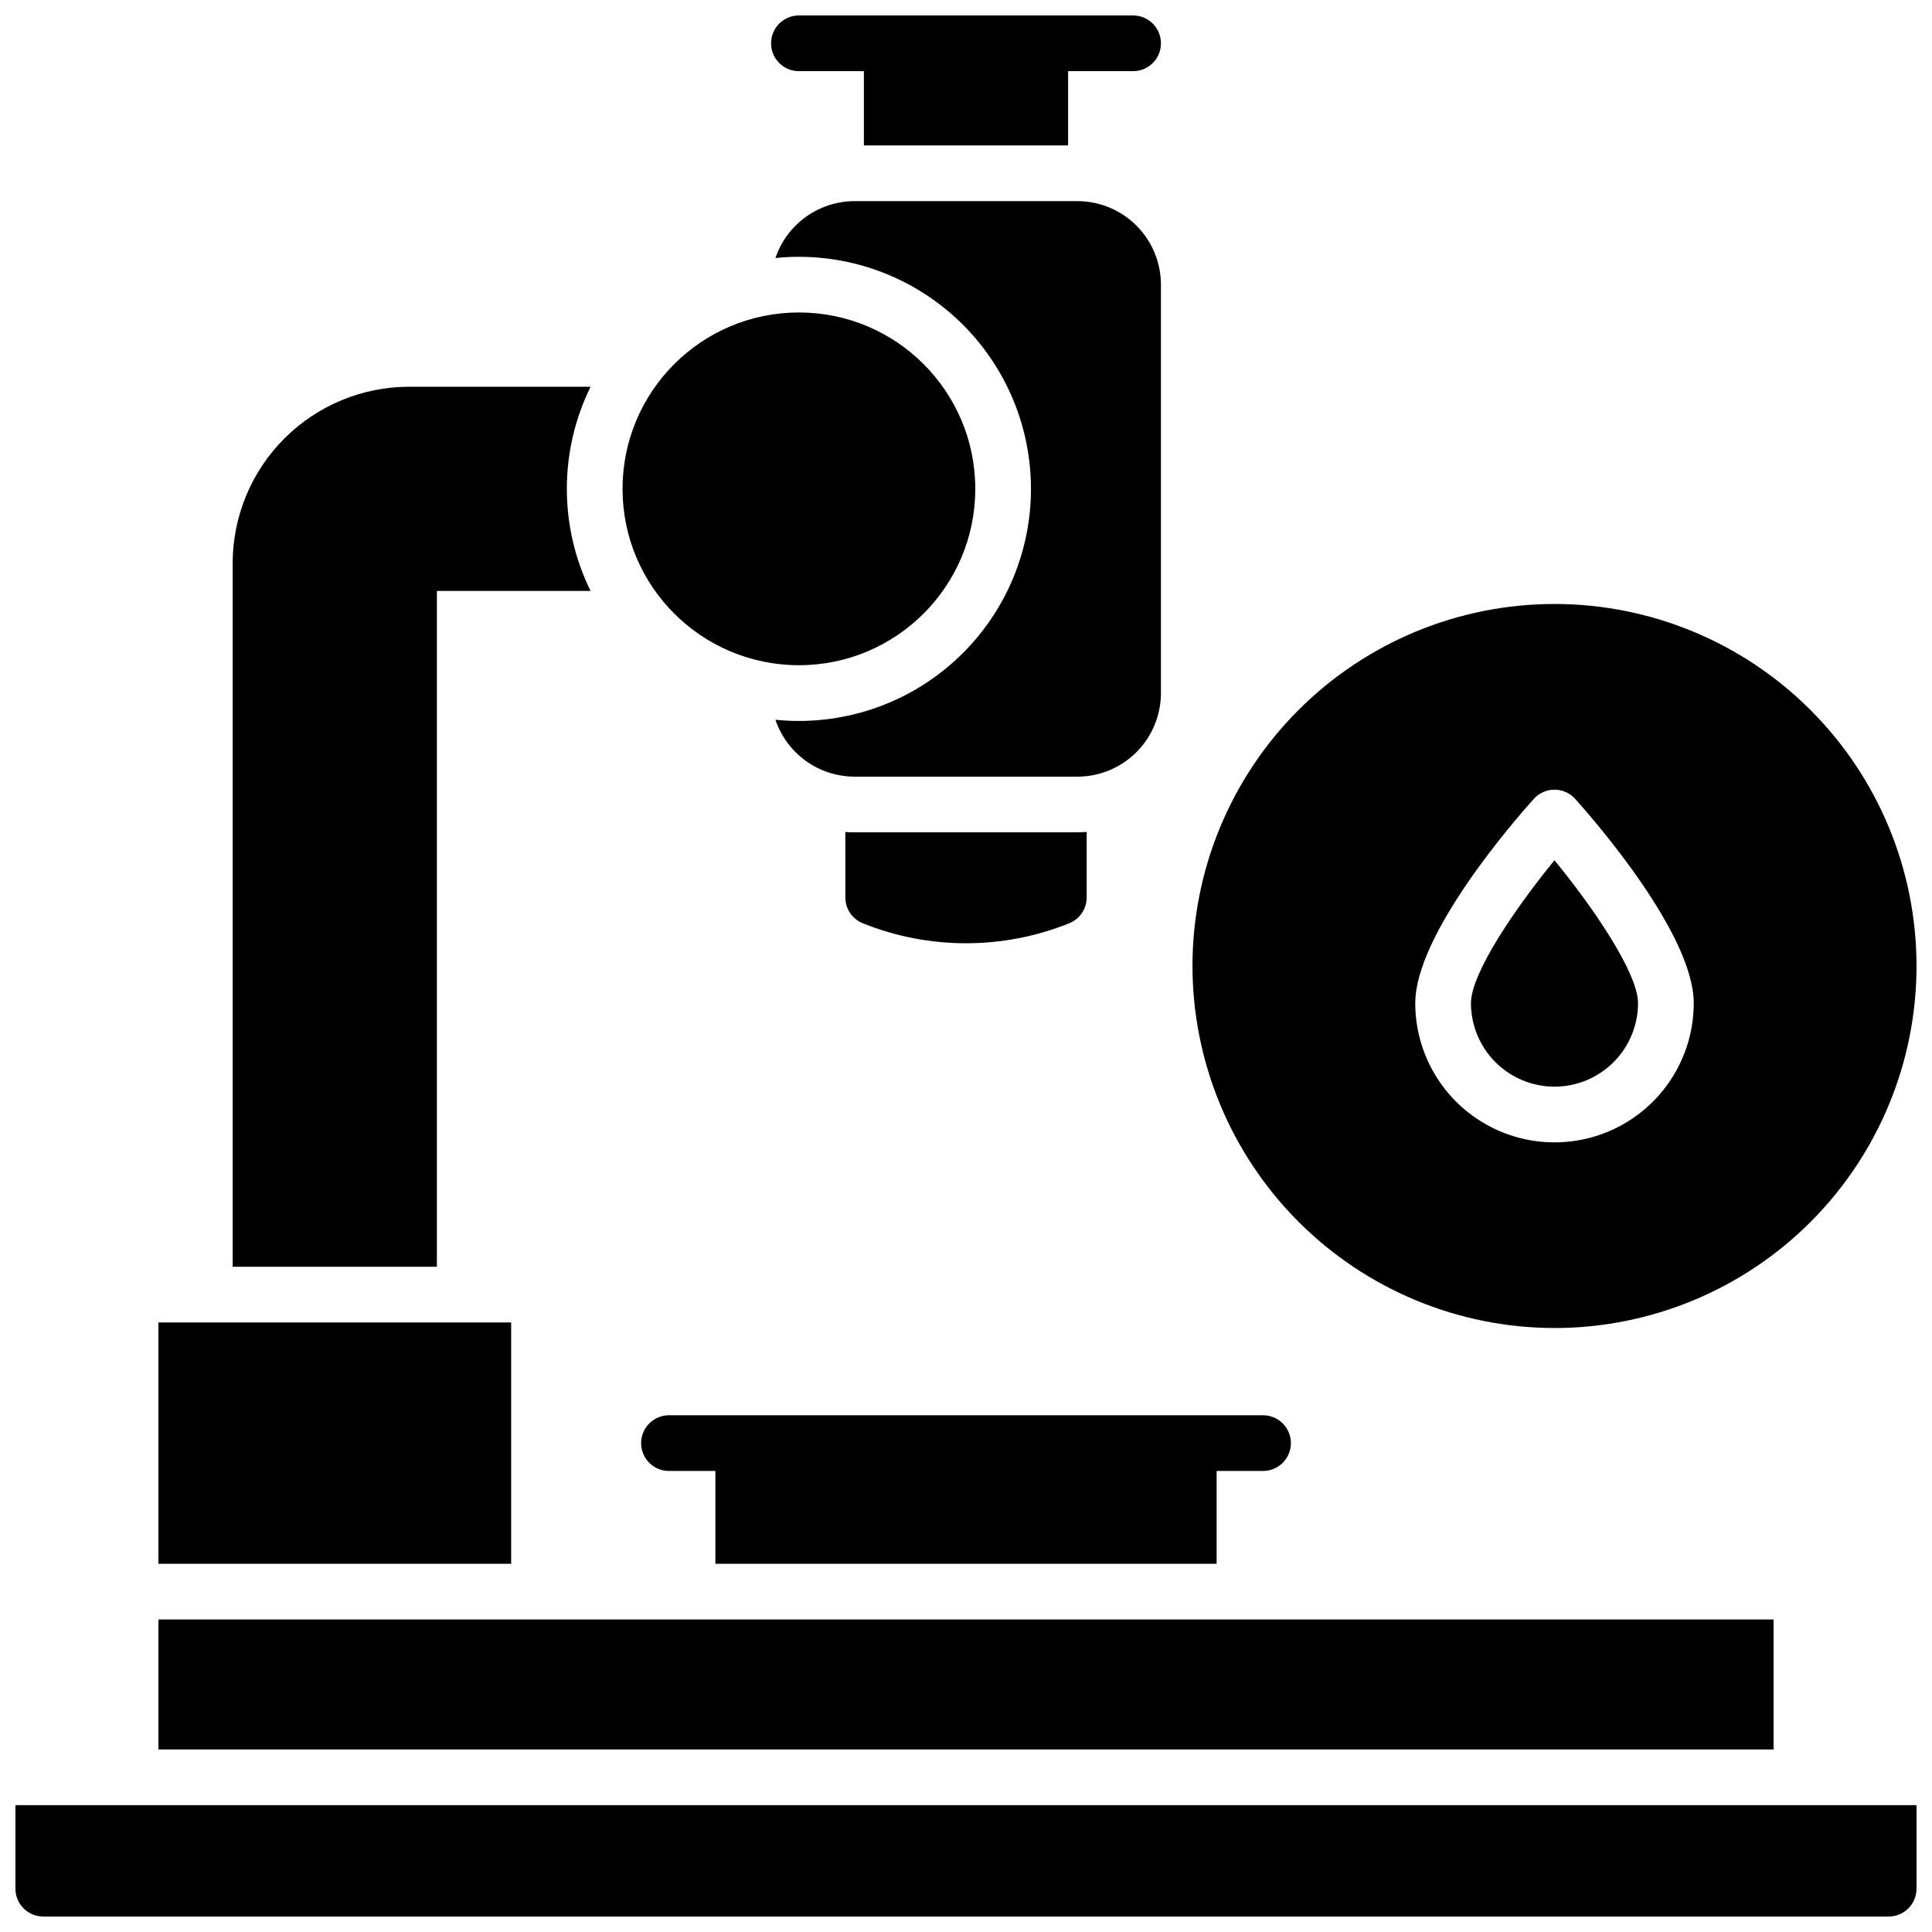
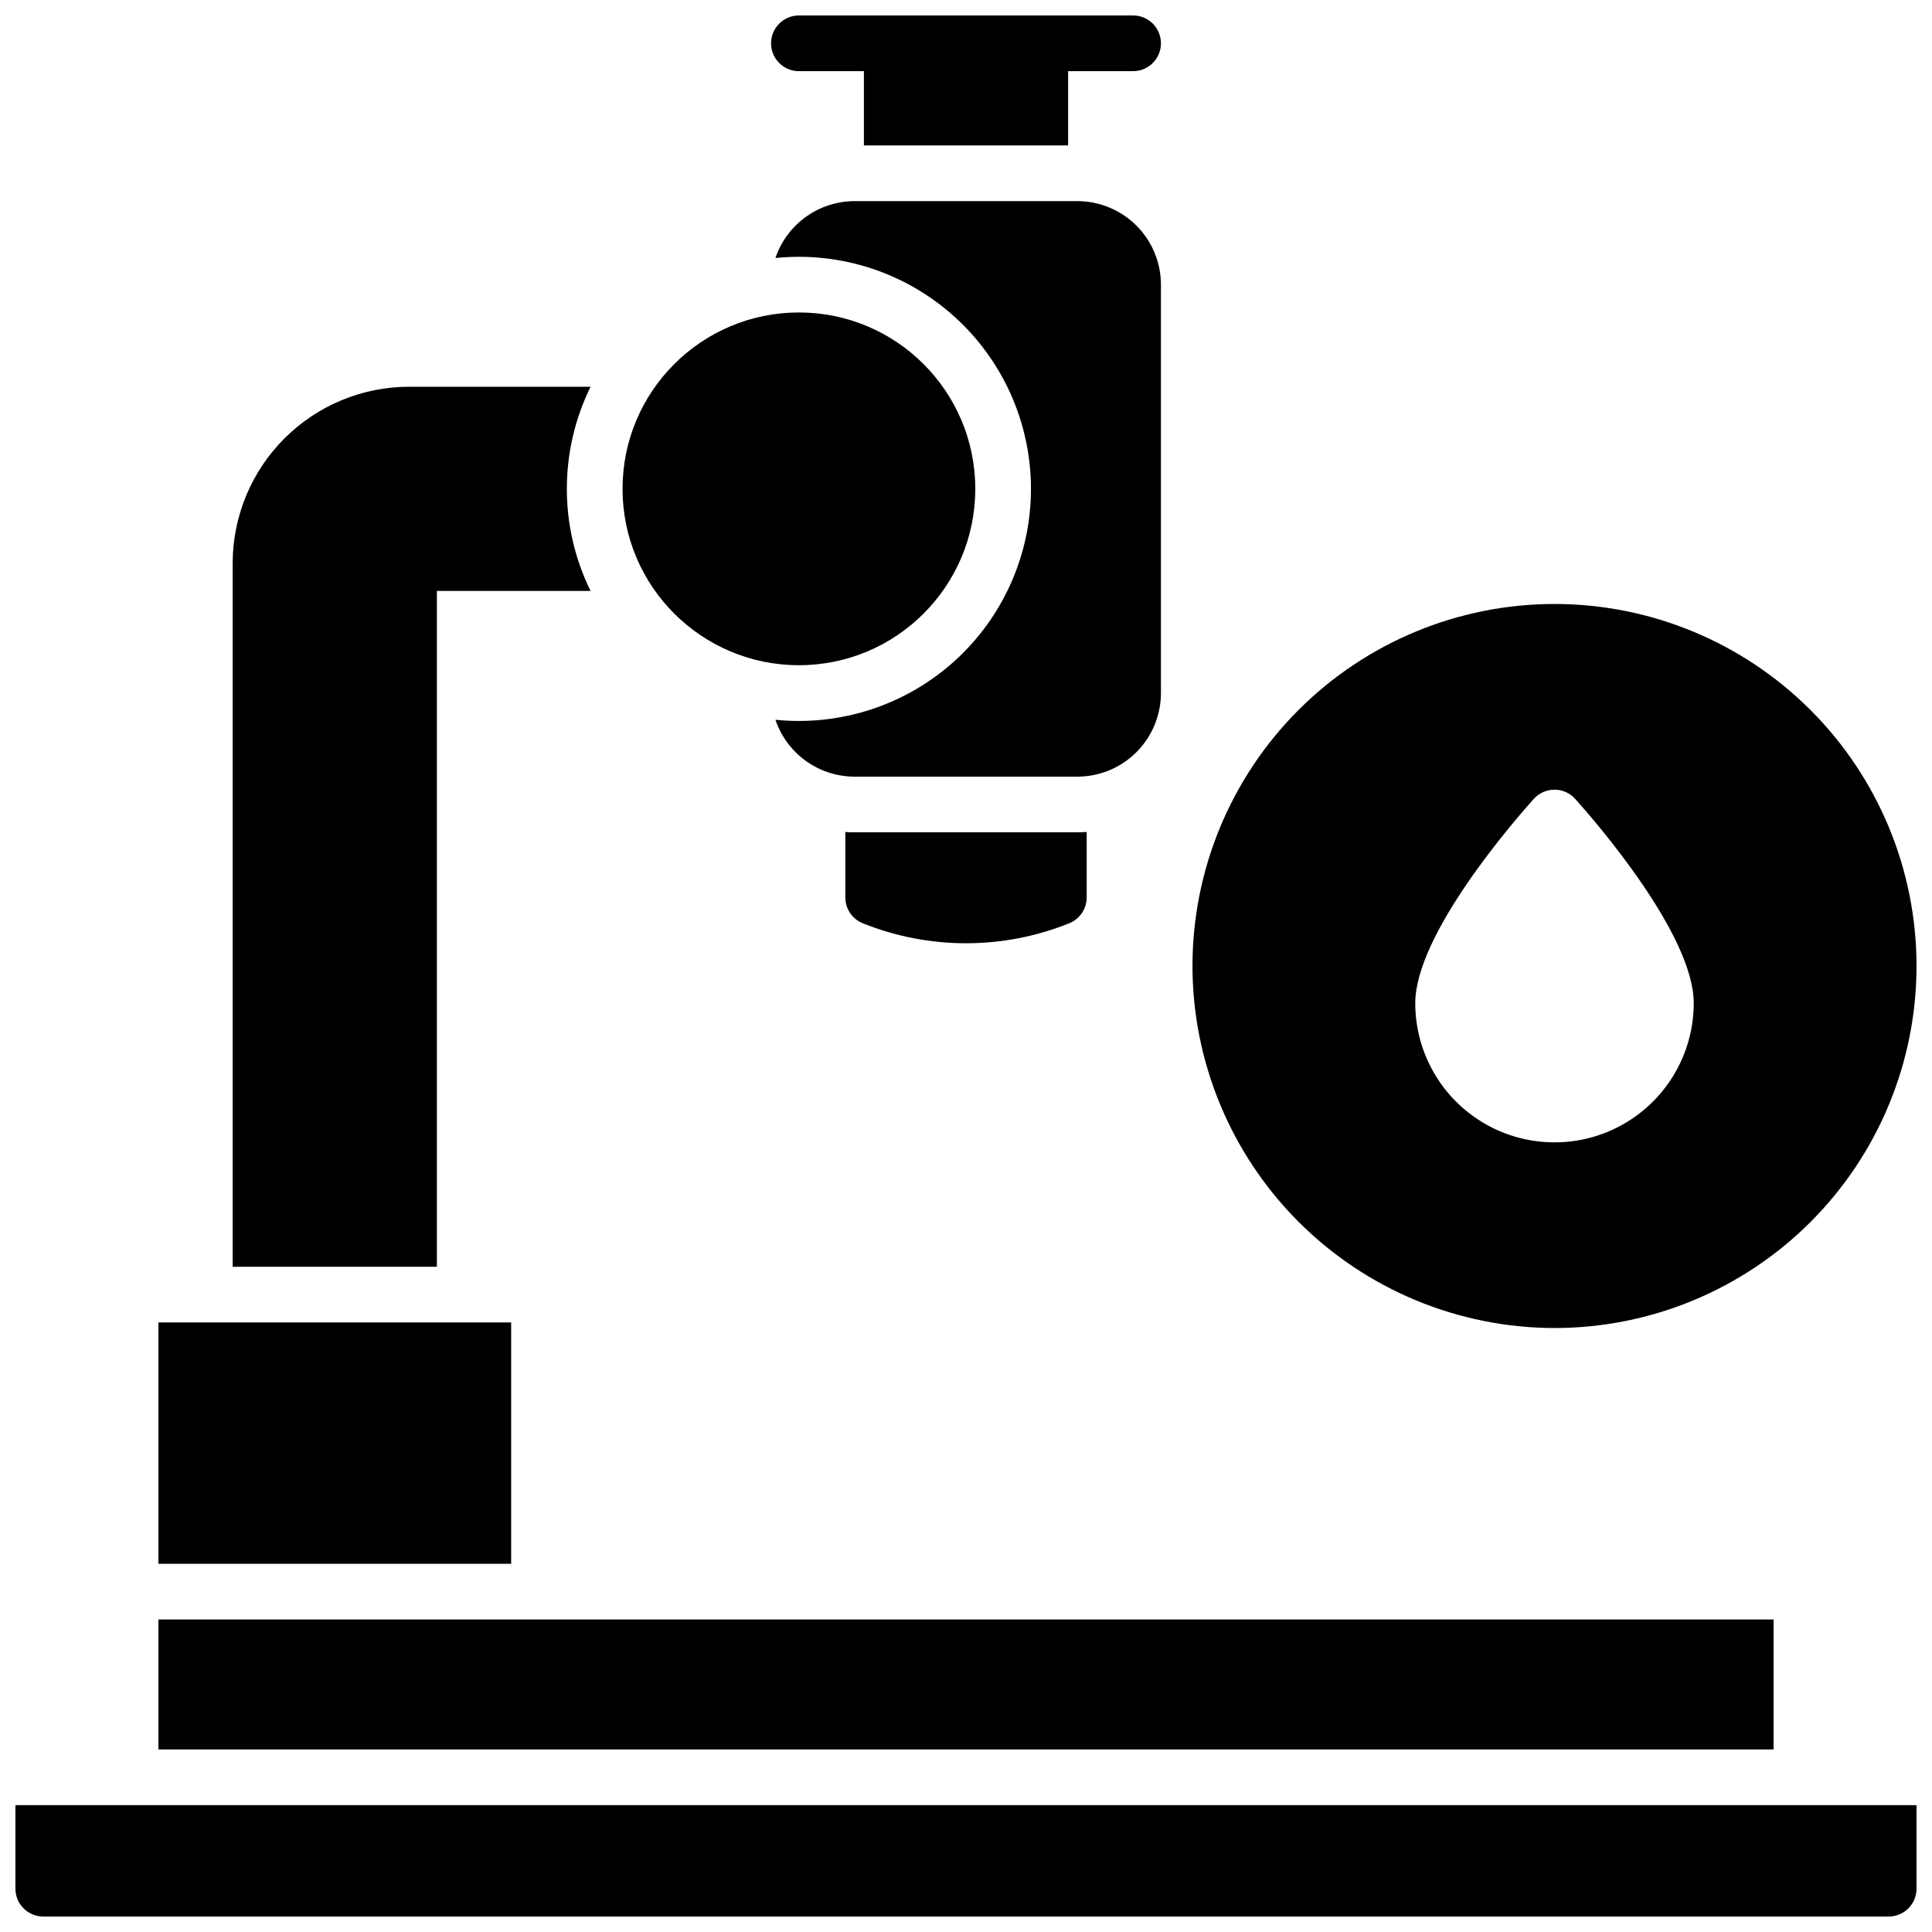
<svg xmlns="http://www.w3.org/2000/svg" width="800px" height="800px" version="1.1" viewBox="144 144 512 512">
  <defs>
    <clipPath id="c">
      <path d="m460 304h191.9v192h-191.9z" />
    </clipPath>
    <clipPath id="b">
      <path d="m348 148.09h104v34.906h-104z" />
    </clipPath>
    <clipPath id="a">
      <path d="m148.09 622h503.81v29.902h-503.81z" />
    </clipPath>
  </defs>
-   <path d="m555.96 431.98c5.867-0.008 11.496-2.34 15.648-6.492 4.148-4.152 6.484-9.781 6.488-15.648 0-7.871-11.609-25.012-22.141-37.855-10.527 12.84-22.137 29.98-22.137 37.855 0.004 5.867 2.34 11.496 6.488 15.648 4.152 4.152 9.781 6.484 15.652 6.492z" />
  <g clip-path="url(#c)">
    <path d="m555.96 495.94c25.441 0 49.848-10.105 67.84-28.098 17.992-17.992 28.098-42.395 28.098-67.84s-10.105-49.848-28.098-67.84c-17.992-17.992-42.398-28.102-67.84-28.102-25.445 0-49.848 10.109-67.844 28.102-17.992 17.992-28.098 42.395-28.098 67.84 0.027 25.434 10.145 49.82 28.133 67.809 17.984 17.984 42.371 28.102 67.809 28.129zm-5.492-140.22c1.398-1.559 3.394-2.449 5.492-2.449 2.094 0 4.09 0.891 5.488 2.449 5.246 5.844 31.41 35.926 31.41 54.121 0 13.184-7.035 25.363-18.449 31.957-11.418 6.59-25.484 6.59-36.902 0-11.414-6.594-18.449-18.773-18.449-31.957 0-18.207 26.164-48.285 31.41-54.121z" />
  </g>
  <g clip-path="url(#b)">
    <path d="m355.72 162.86h17.219v19.68h54.121v-19.68h17.219c4.078 0 7.383-3.305 7.383-7.383 0-4.074-3.305-7.379-7.383-7.379h-88.559c-4.078 0-7.379 3.305-7.379 7.379 0 4.078 3.301 7.383 7.379 7.383z" />
  </g>
  <path d="m451.66 327.68v-108.24c-0.008-5.871-2.34-11.5-6.492-15.648-4.152-4.152-9.777-6.484-15.648-6.492h-59.043c-4.633 0.008-9.148 1.465-12.91 4.168-3.762 2.703-6.586 6.519-8.066 10.906 17.305-1.758 34.543 3.894 47.445 15.555 12.906 11.66 20.27 28.238 20.27 45.633 0 17.391-7.363 33.973-20.27 45.633-12.902 11.66-30.141 17.309-47.445 15.551 1.48 4.391 4.305 8.207 8.066 10.91 3.762 2.703 8.277 4.16 12.91 4.164h59.043c5.871-0.004 11.496-2.336 15.648-6.488 4.152-4.152 6.484-9.781 6.492-15.648z" />
  <path d="m402.46 273.55c0 25.812-20.926 46.738-46.738 46.738s-46.742-20.926-46.742-46.738 20.93-46.742 46.742-46.742 46.738 20.93 46.738 46.742" />
  <g clip-path="url(#a)">
    <path d="m148.09 644.52c0 4.074 3.305 7.379 7.379 7.379h489.05c1.957 0 3.836-0.777 5.219-2.16 1.383-1.383 2.16-3.262 2.16-5.219v-22.141h-503.81z" />
  </g>
  <path d="m185.98 573.18h428.04v34.441h-428.04z" />
-   <path d="m466.42 558.42v-24.598h12.301c4.074 0 7.379-3.305 7.379-7.383 0-4.074-3.305-7.379-7.379-7.379h-157.44c-4.074 0-7.379 3.305-7.379 7.379 0 4.078 3.305 7.383 7.379 7.383h12.301v24.602z" />
  <path d="m185.98 494.46h93.48v63.961h-93.48z" />
  <path d="m259.78 300.61h40.73c-8.387-17.066-8.387-37.055 0-54.121h-48.109c-12.391 0.016-24.27 4.945-33.035 13.711-8.762 8.762-13.691 20.641-13.707 33.031v186.47h54.121z" />
  <path d="m370.48 364.57c-0.828 0-1.645 0-2.461-0.09l0.004 17.309c-0.02 3.031 1.82 5.766 4.633 6.891 17.547 7.059 37.145 7.059 54.691 0 2.812-1.125 4.652-3.859 4.637-6.891v-17.309c-0.816 0.051-1.633 0.09-2.461 0.09z" />
</svg>